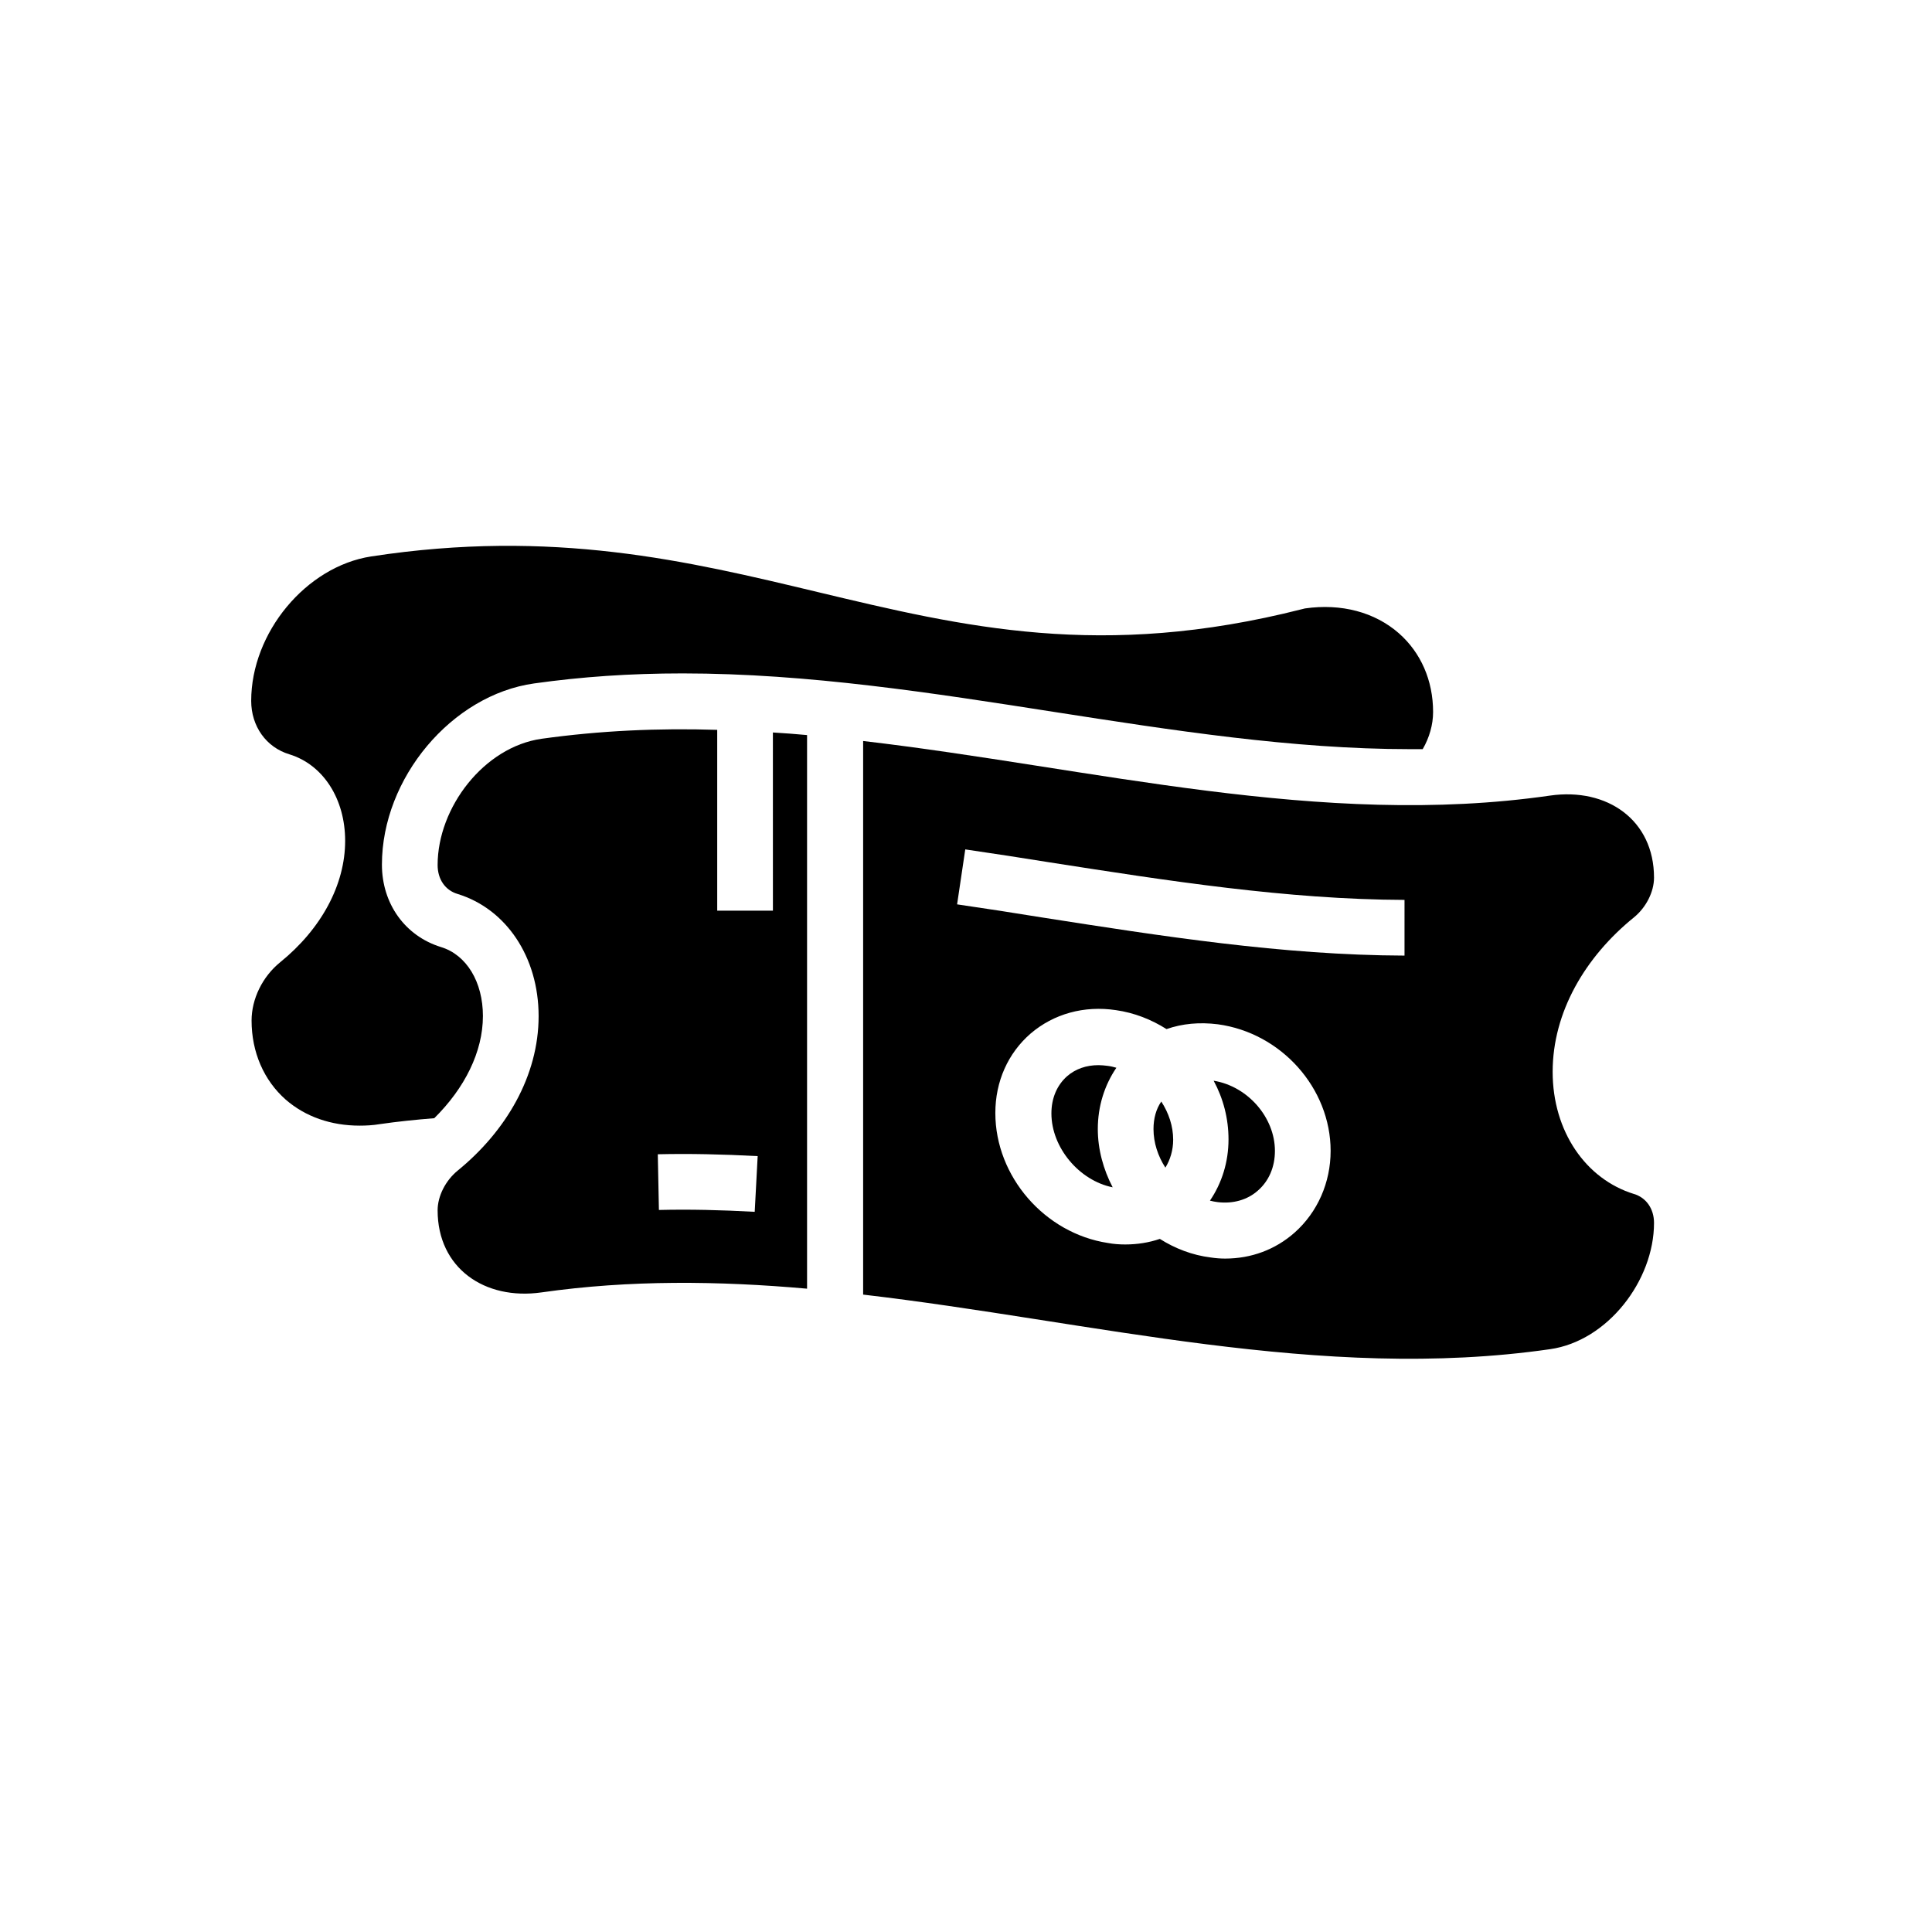
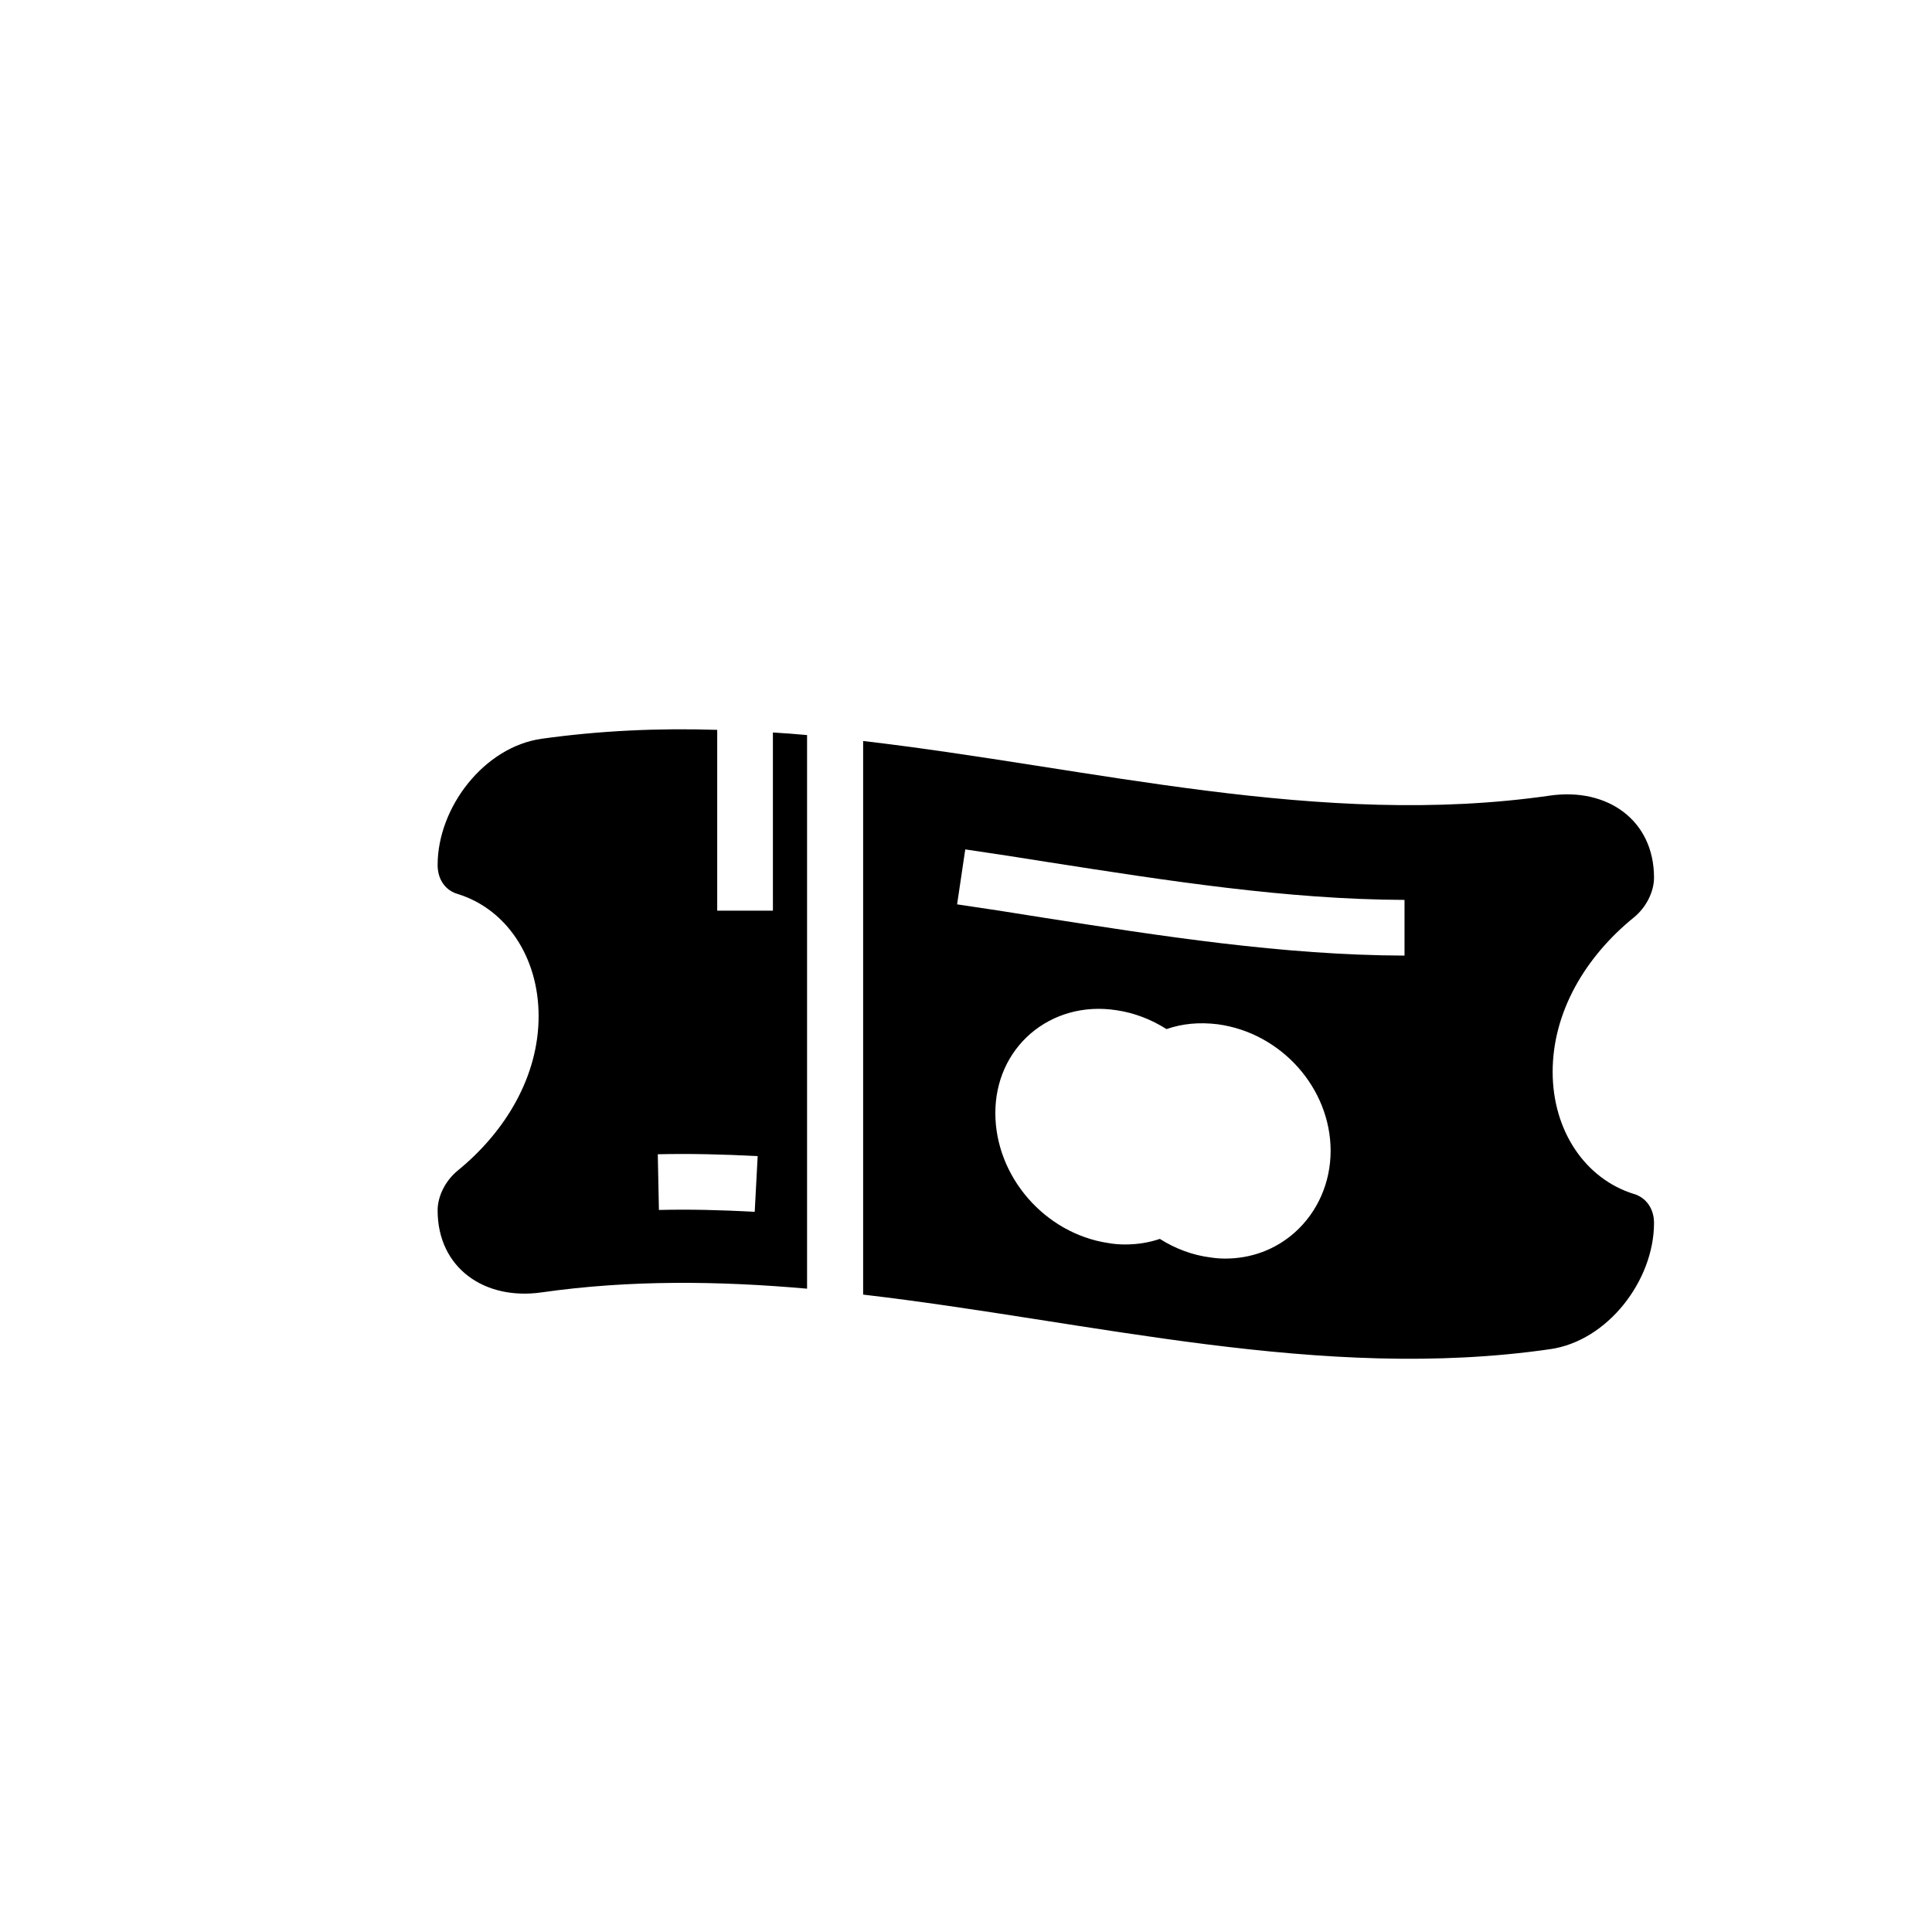
<svg xmlns="http://www.w3.org/2000/svg" fill="#000000" width="800px" height="800px" version="1.1" viewBox="144 144 512 512">
  <g>
-     <path d="m465.63 430.4c2.559 4.723 3.938 10.035 3.938 15.547 0 6.004-1.77 11.609-4.922 16.234 0.688 0.195 1.379 0.297 2.066 0.395 4.035 0.492 7.871-0.59 10.629-3.051 2.953-2.559 4.527-6.297 4.527-10.527-0.004-8.855-7.188-17.121-16.238-18.598z" />
    <path d="m348.83 385.34h-14.762v-47.922c-15.547-0.492-30.996 0.195-46.543 2.363-15.254 2.164-27.551 18.203-27.551 33.457 0 3.738 1.969 6.691 5.312 7.676 12.793 3.938 21.453 16.629 21.453 32.375 0 15.844-8.66 30.504-21.453 40.934-3.246 2.656-5.312 6.789-5.312 10.527 0 15.254 12.398 23.91 27.551 21.746 23.418-3.344 46.938-3.051 70.355-0.984v-146.71c-3.051-0.297-6.004-0.492-9.055-0.688zm-4.824 79.805c-8.953-0.492-17.219-0.688-25.387-0.492l-0.297-14.762c8.461-0.195 17.121 0 26.469 0.492z" />
-     <path d="m449.69 443.2c0 3.641 1.18 7.184 3.148 10.234 1.277-2.066 2.066-4.625 2.066-7.379 0-3.641-1.18-7.086-3.148-10.137-1.379 1.969-2.066 4.527-2.066 7.281z" />
-     <path d="m437.59 426.47c-0.789-0.098-1.672-0.195-2.461-0.195-3.246 0-6.102 0.984-8.363 2.953-2.656 2.363-4.133 5.805-4.133 9.84 0 9.055 7.379 17.809 16.234 19.582-2.461-4.723-3.938-10.035-3.938-15.449 0-6.004 1.77-11.609 4.922-16.234-0.688-0.203-1.473-0.398-2.262-0.496z" />
    <path d="m577.02 460.42c-12.793-3.938-21.551-16.629-21.551-32.375 0-15.844 8.66-30.504 21.551-40.934 3.246-2.656 5.312-6.789 5.312-10.527 0-15.254-12.398-23.91-27.551-21.746-60.715 8.758-121.33-7.379-182.04-14.465v146.71c60.715 7.086 121.33 23.223 182.04 14.465 15.254-2.164 27.551-18.203 27.551-33.457 0.004-3.742-2.062-6.695-5.312-7.676zm-80.391-11.418c0 8.363-3.445 16.234-9.543 21.648-5.117 4.527-11.512 6.887-18.402 6.887-1.277 0-2.559-0.098-3.836-0.297-4.82-0.59-9.445-2.363-13.48-4.922-2.856 0.984-6.004 1.477-9.152 1.477-1.477 0-3.051-0.098-4.625-0.395-16.727-2.559-29.816-17.613-29.816-34.441 0-8.363 3.344-15.844 9.348-21.059 6.102-5.215 14.168-7.477 22.633-6.199 4.82 0.688 9.348 2.461 13.383 5.019 4.231-1.477 8.758-1.871 13.578-1.277 16.824 2.269 29.914 16.93 29.914 33.559zm19.582-51.758c-32.273-0.098-64.746-5.215-96.234-10.137-7.281-1.18-14.859-2.363-22.336-3.445l2.164-14.562c7.477 1.082 15.055 2.262 22.434 3.445 30.898 4.82 62.879 9.84 93.973 9.938z" />
-     <path d="m271.98 413.28c0-9.055-4.328-16.234-11.121-18.301-9.543-2.953-15.645-11.512-15.645-21.844 0-22.926 18.5-44.969 40.344-48.02 12.594-1.77 25.387-2.656 39.359-2.656 33.258 0 66.422 5.215 98.598 10.234 30.996 4.82 63.074 9.84 94.07 9.84h3.445c1.77-3.051 2.754-6.496 2.754-9.84 0-8.363-3.246-15.742-9.055-20.859-6.394-5.609-15.254-7.969-24.895-6.594l-0.789 0.195c-53.039 13.48-89.645 4.723-128.31-4.527-34.539-8.266-70.16-16.828-118.38-9.445-17.219 2.656-31.785 20.172-31.785 38.277 0 6.691 3.938 12.301 10.137 14.168 8.953 2.754 14.762 11.809 14.762 22.926 0 11.609-6.297 23.32-17.219 32.176-4.723 3.836-7.578 9.742-7.578 15.449 0 8.363 3.246 15.844 9.055 20.961 5.215 4.527 12.004 6.887 19.582 6.887 1.77 0 3.543-0.098 5.312-0.395 4.723-0.688 9.543-1.18 14.465-1.574 8.066-7.969 12.891-17.609 12.891-27.059z" />
  </g>
</svg>